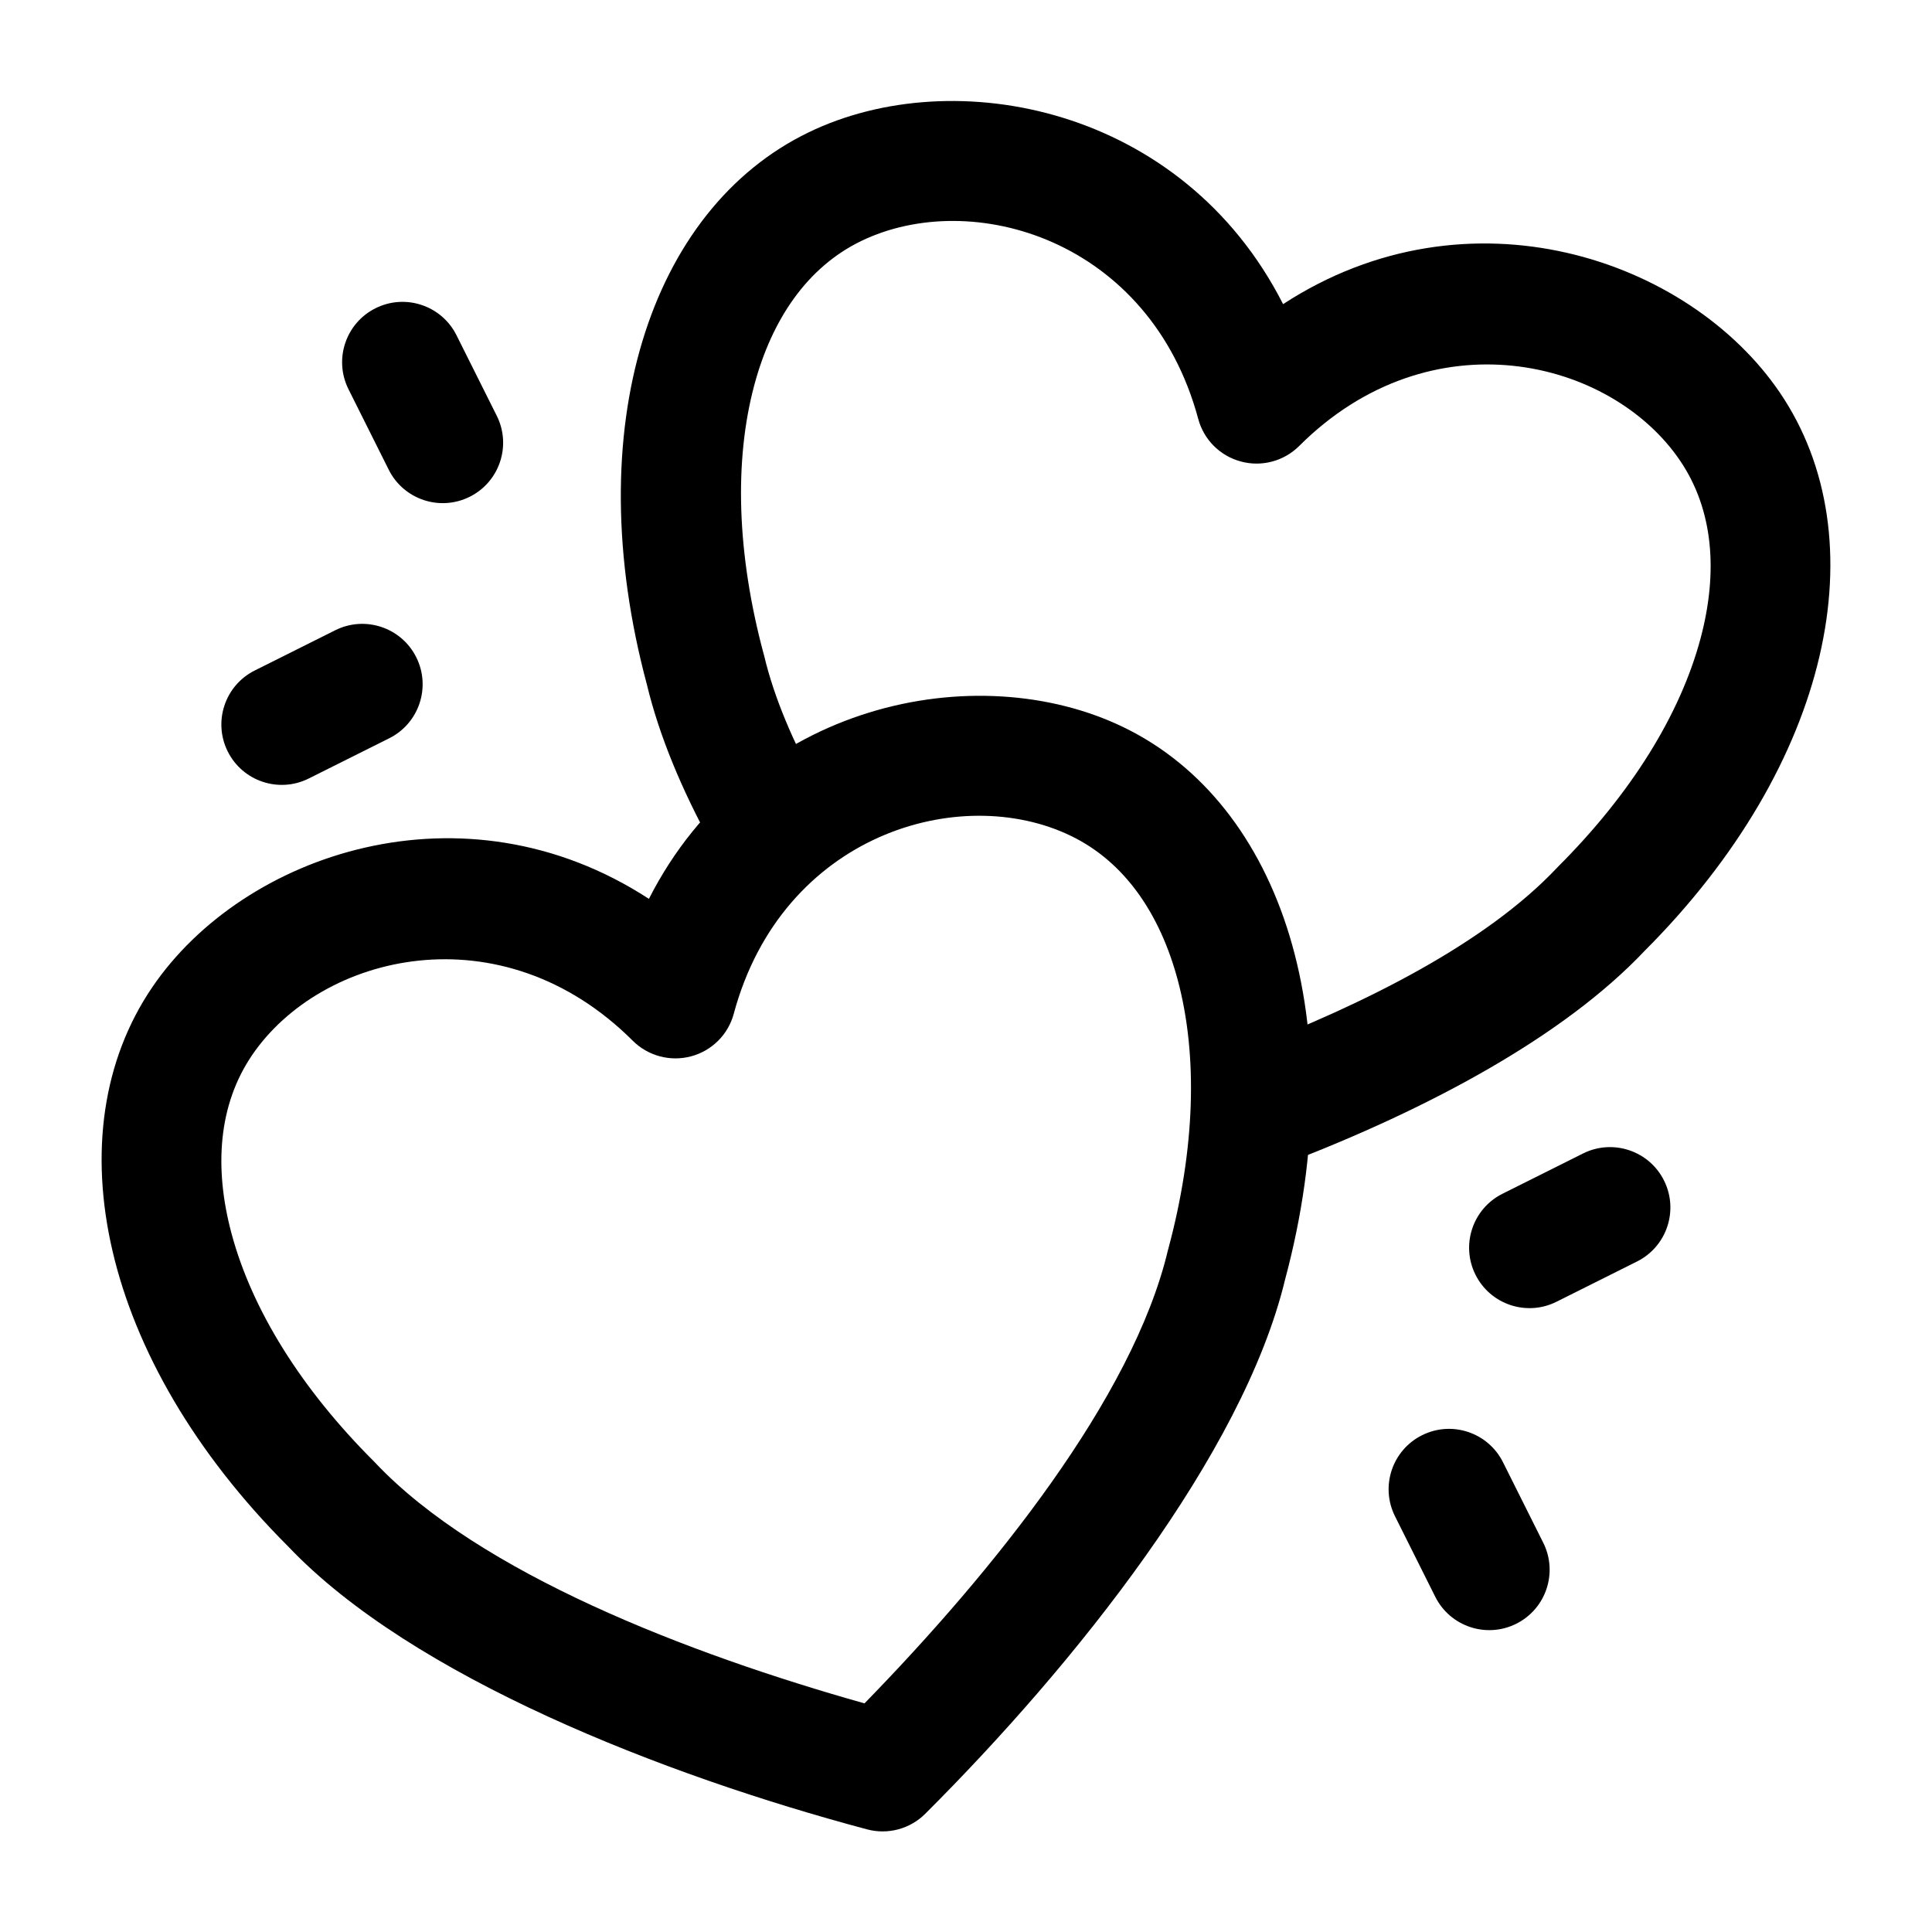
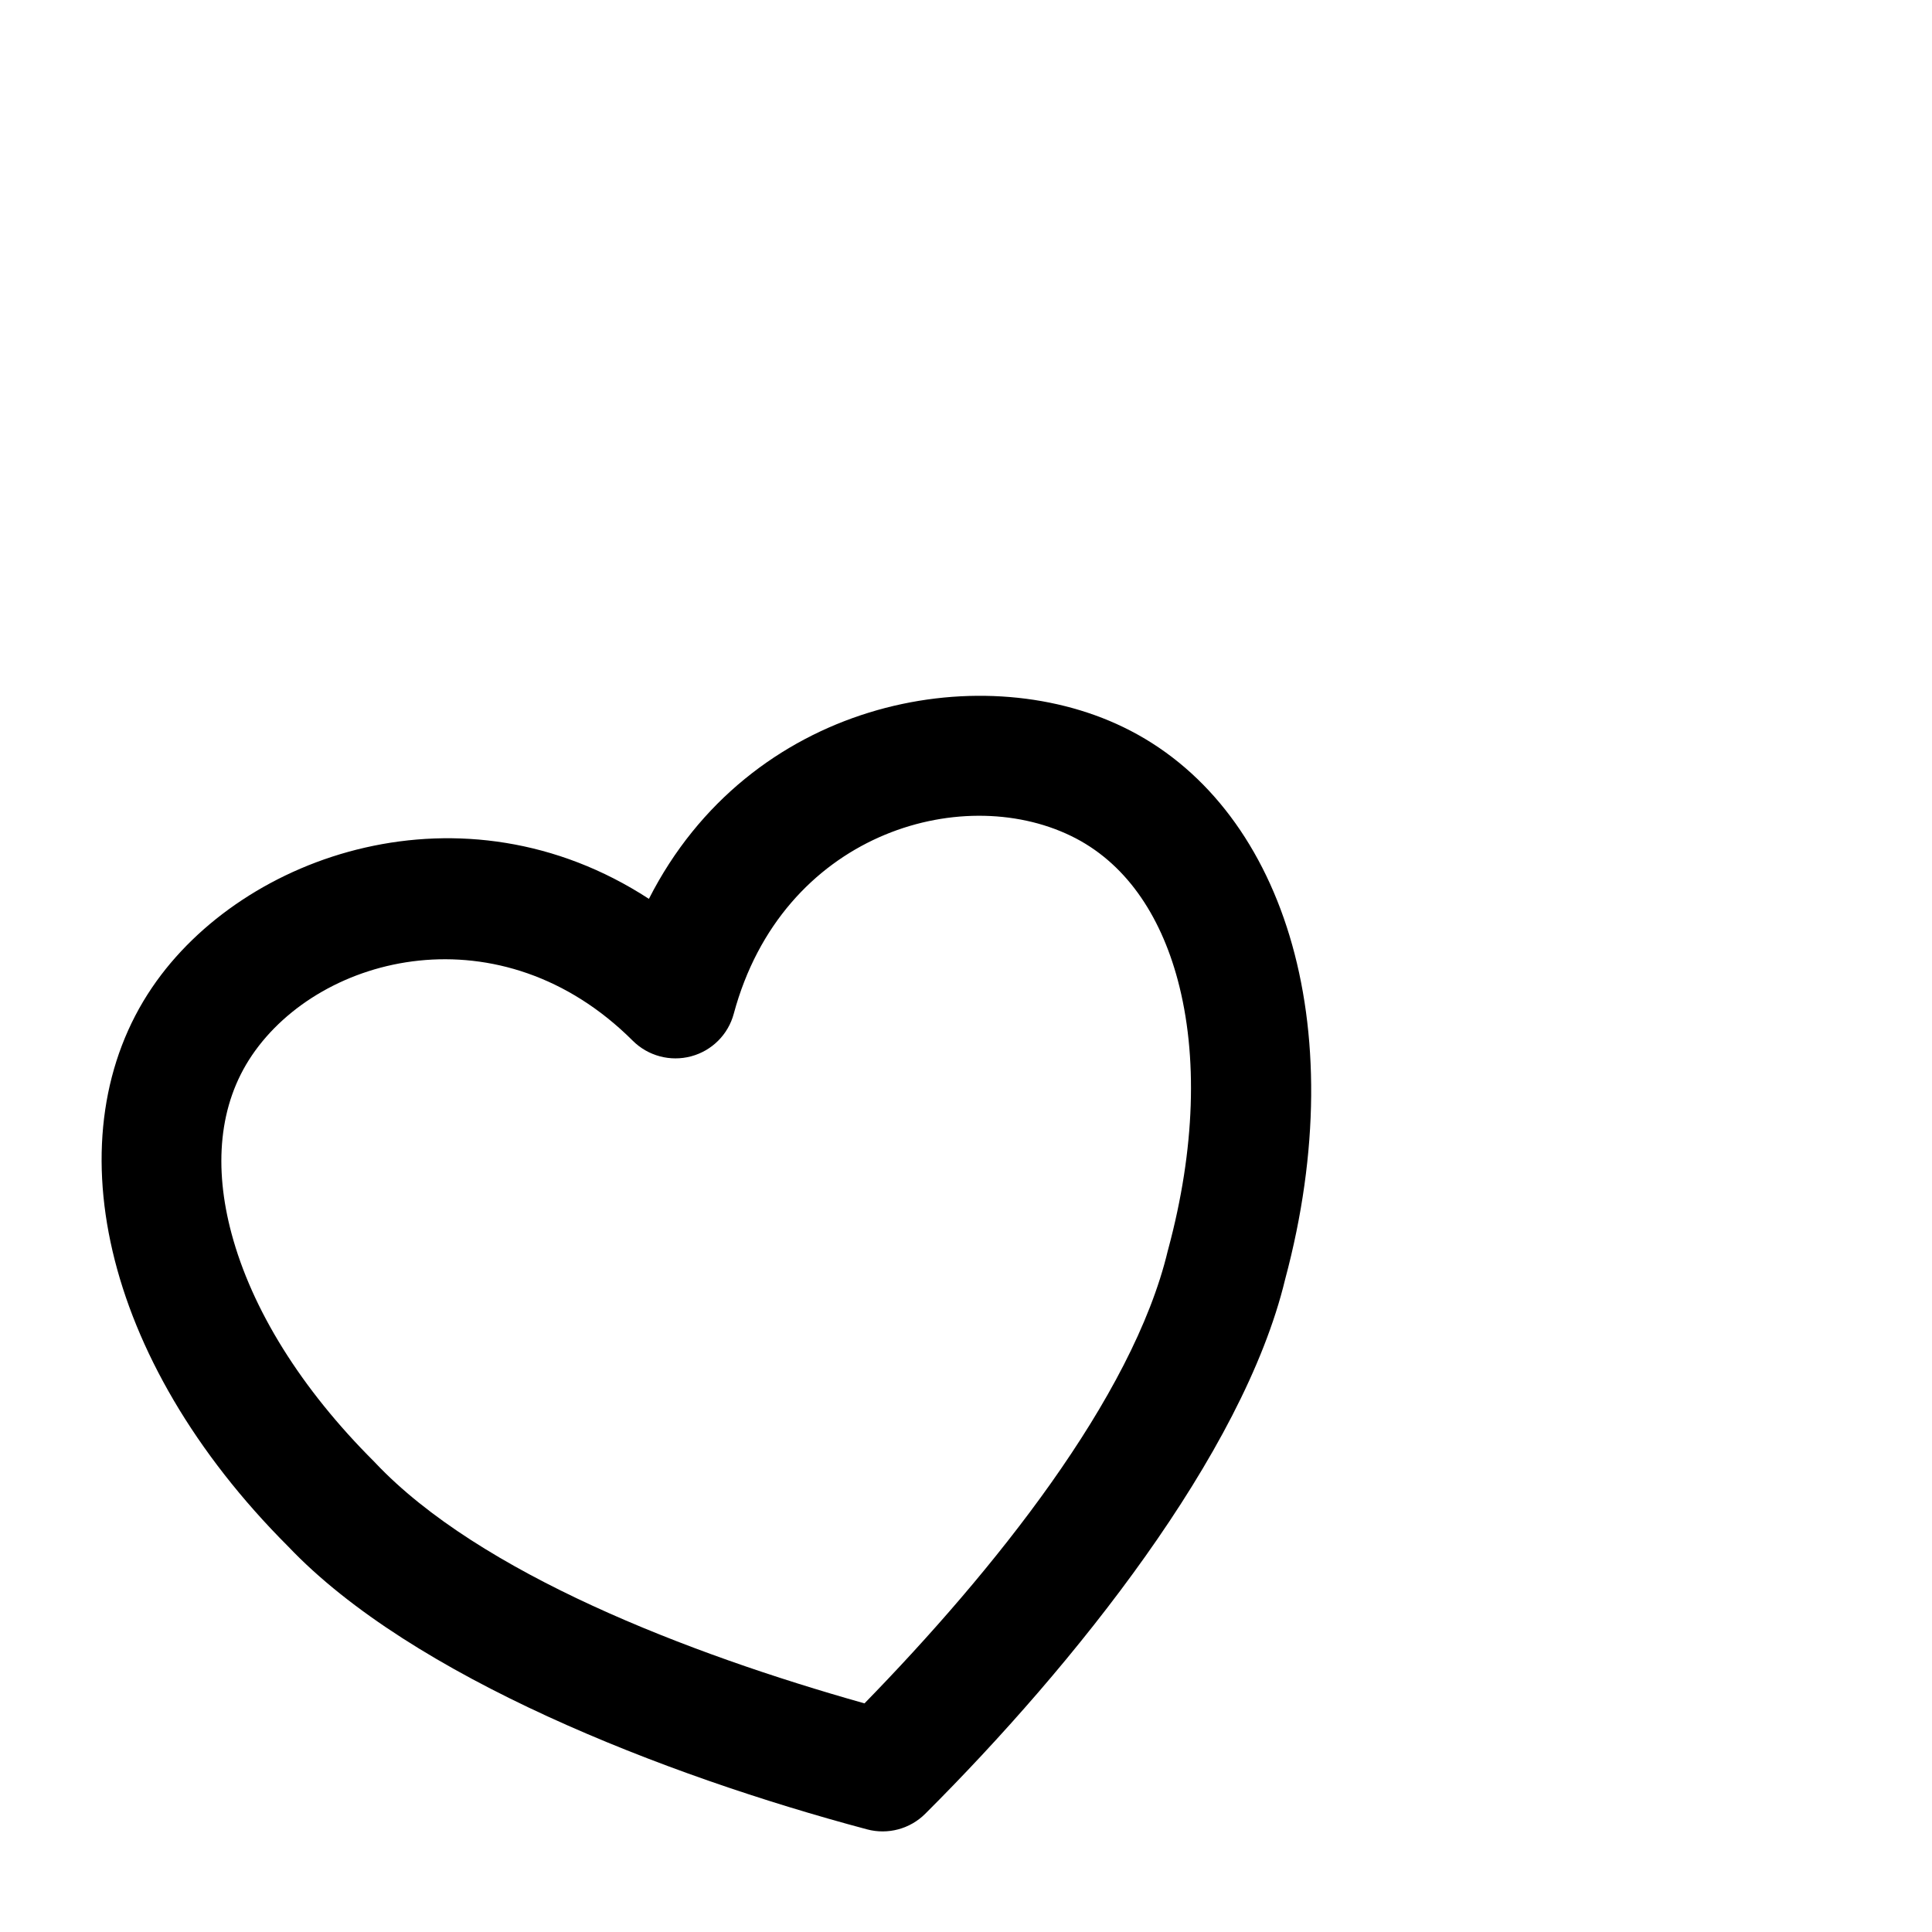
<svg xmlns="http://www.w3.org/2000/svg" clip-rule="evenodd" fill-rule="evenodd" stroke-linejoin="round" stroke-miterlimit="2" viewBox="0 0 24 24">
  <g id="Icon">
    <path d="m8.061 11.166c1.244-2.448 4.08-3.011 5.894-2.133 1.97.952 2.864 3.671 2.009 6.861-.522 2.17-2.616 4.787-4.47 6.637-.189.189-.465.263-.723.194-2.531-.675-5.653-1.895-7.19-3.513-2.336-2.335-2.921-5.136-1.691-6.946 1.132-1.668 3.87-2.598 6.171-1.1zm-.2 1.763c-1.634-1.631-3.871-1.085-4.73.179-.418.615-.475 1.394-.255 2.215.252.941.861 1.926 1.772 2.834.005.006.01.011.015.016 1.295 1.369 3.879 2.368 6.076 2.987 1.593-1.634 3.332-3.792 3.768-5.624.002-.008.004-.015.006-.022.334-1.242.369-2.4.117-3.341-.22-.821-.659-1.467-1.328-1.79-1.376-.666-3.586-.02-4.187 2.21-.069.258-.271.46-.53.529-.258.069-.534-.004-.724-.193z" />
-     <path d="m15.987 14.449c-.386.148-.82-.046-.968-.432-.149-.387.045-.821.431-.969 1.534-.588 3.012-1.338 3.887-2.263.005-.006.01-.011.015-.016.911-.909 1.52-1.894 1.772-2.835.22-.821.163-1.6-.255-2.214-.859-1.265-3.096-1.811-4.73-.18-.19.189-.466.263-.724.193-.259-.069-.461-.271-.53-.529-.601-2.23-2.811-2.876-4.187-2.21-.669.324-1.108.97-1.328 1.79-.252.941-.217 2.099.117 3.342.002.007.004.014.006.021.123.52.359 1.068.664 1.624.2.363.067.819-.296 1.018-.363.2-.819.067-1.018-.296-.373-.68-.654-1.352-.807-1.989-.855-3.19.039-5.907 2.009-6.86 1.814-.878 4.65-.315 5.894 2.134 2.301-1.499 5.039-.568 6.171 1.099 1.229 1.81.645 4.611-1.684 6.939-1.005 1.062-2.679 1.958-4.439 2.633z" />
-     <path d="m6.171 5.165c.185.37.035.821-.336 1.006-.37.185-.821.035-1.006-.336l-.5-1c-.185-.37-.035-.821.336-1.006.37-.185.821-.035 1.006.336z" />
-     <path d="m17.329 18.835c-.185-.37-.035-.821.336-1.006.37-.185.821-.035 1.006.336l.5 1c.185.37.035.821-.336 1.006-.37.185-.821.035-1.006-.336z" />
-     <path d="m3.835 9.671c-.37.185-.821.035-1.006-.336-.185-.37-.035-.821.336-1.006l1-.5c.37-.185.821-.035 1.006.336.185.37.035.821-.336 1.006z" />
-     <path d="m19.665 14.329c.37-.185.821-.035 1.006.336.185.37.035.821-.336 1.006l-1 .5c-.37.185-.821.035-1.006-.336-.185-.37-.035-.821.336-1.006z" />
  </g>
</svg>